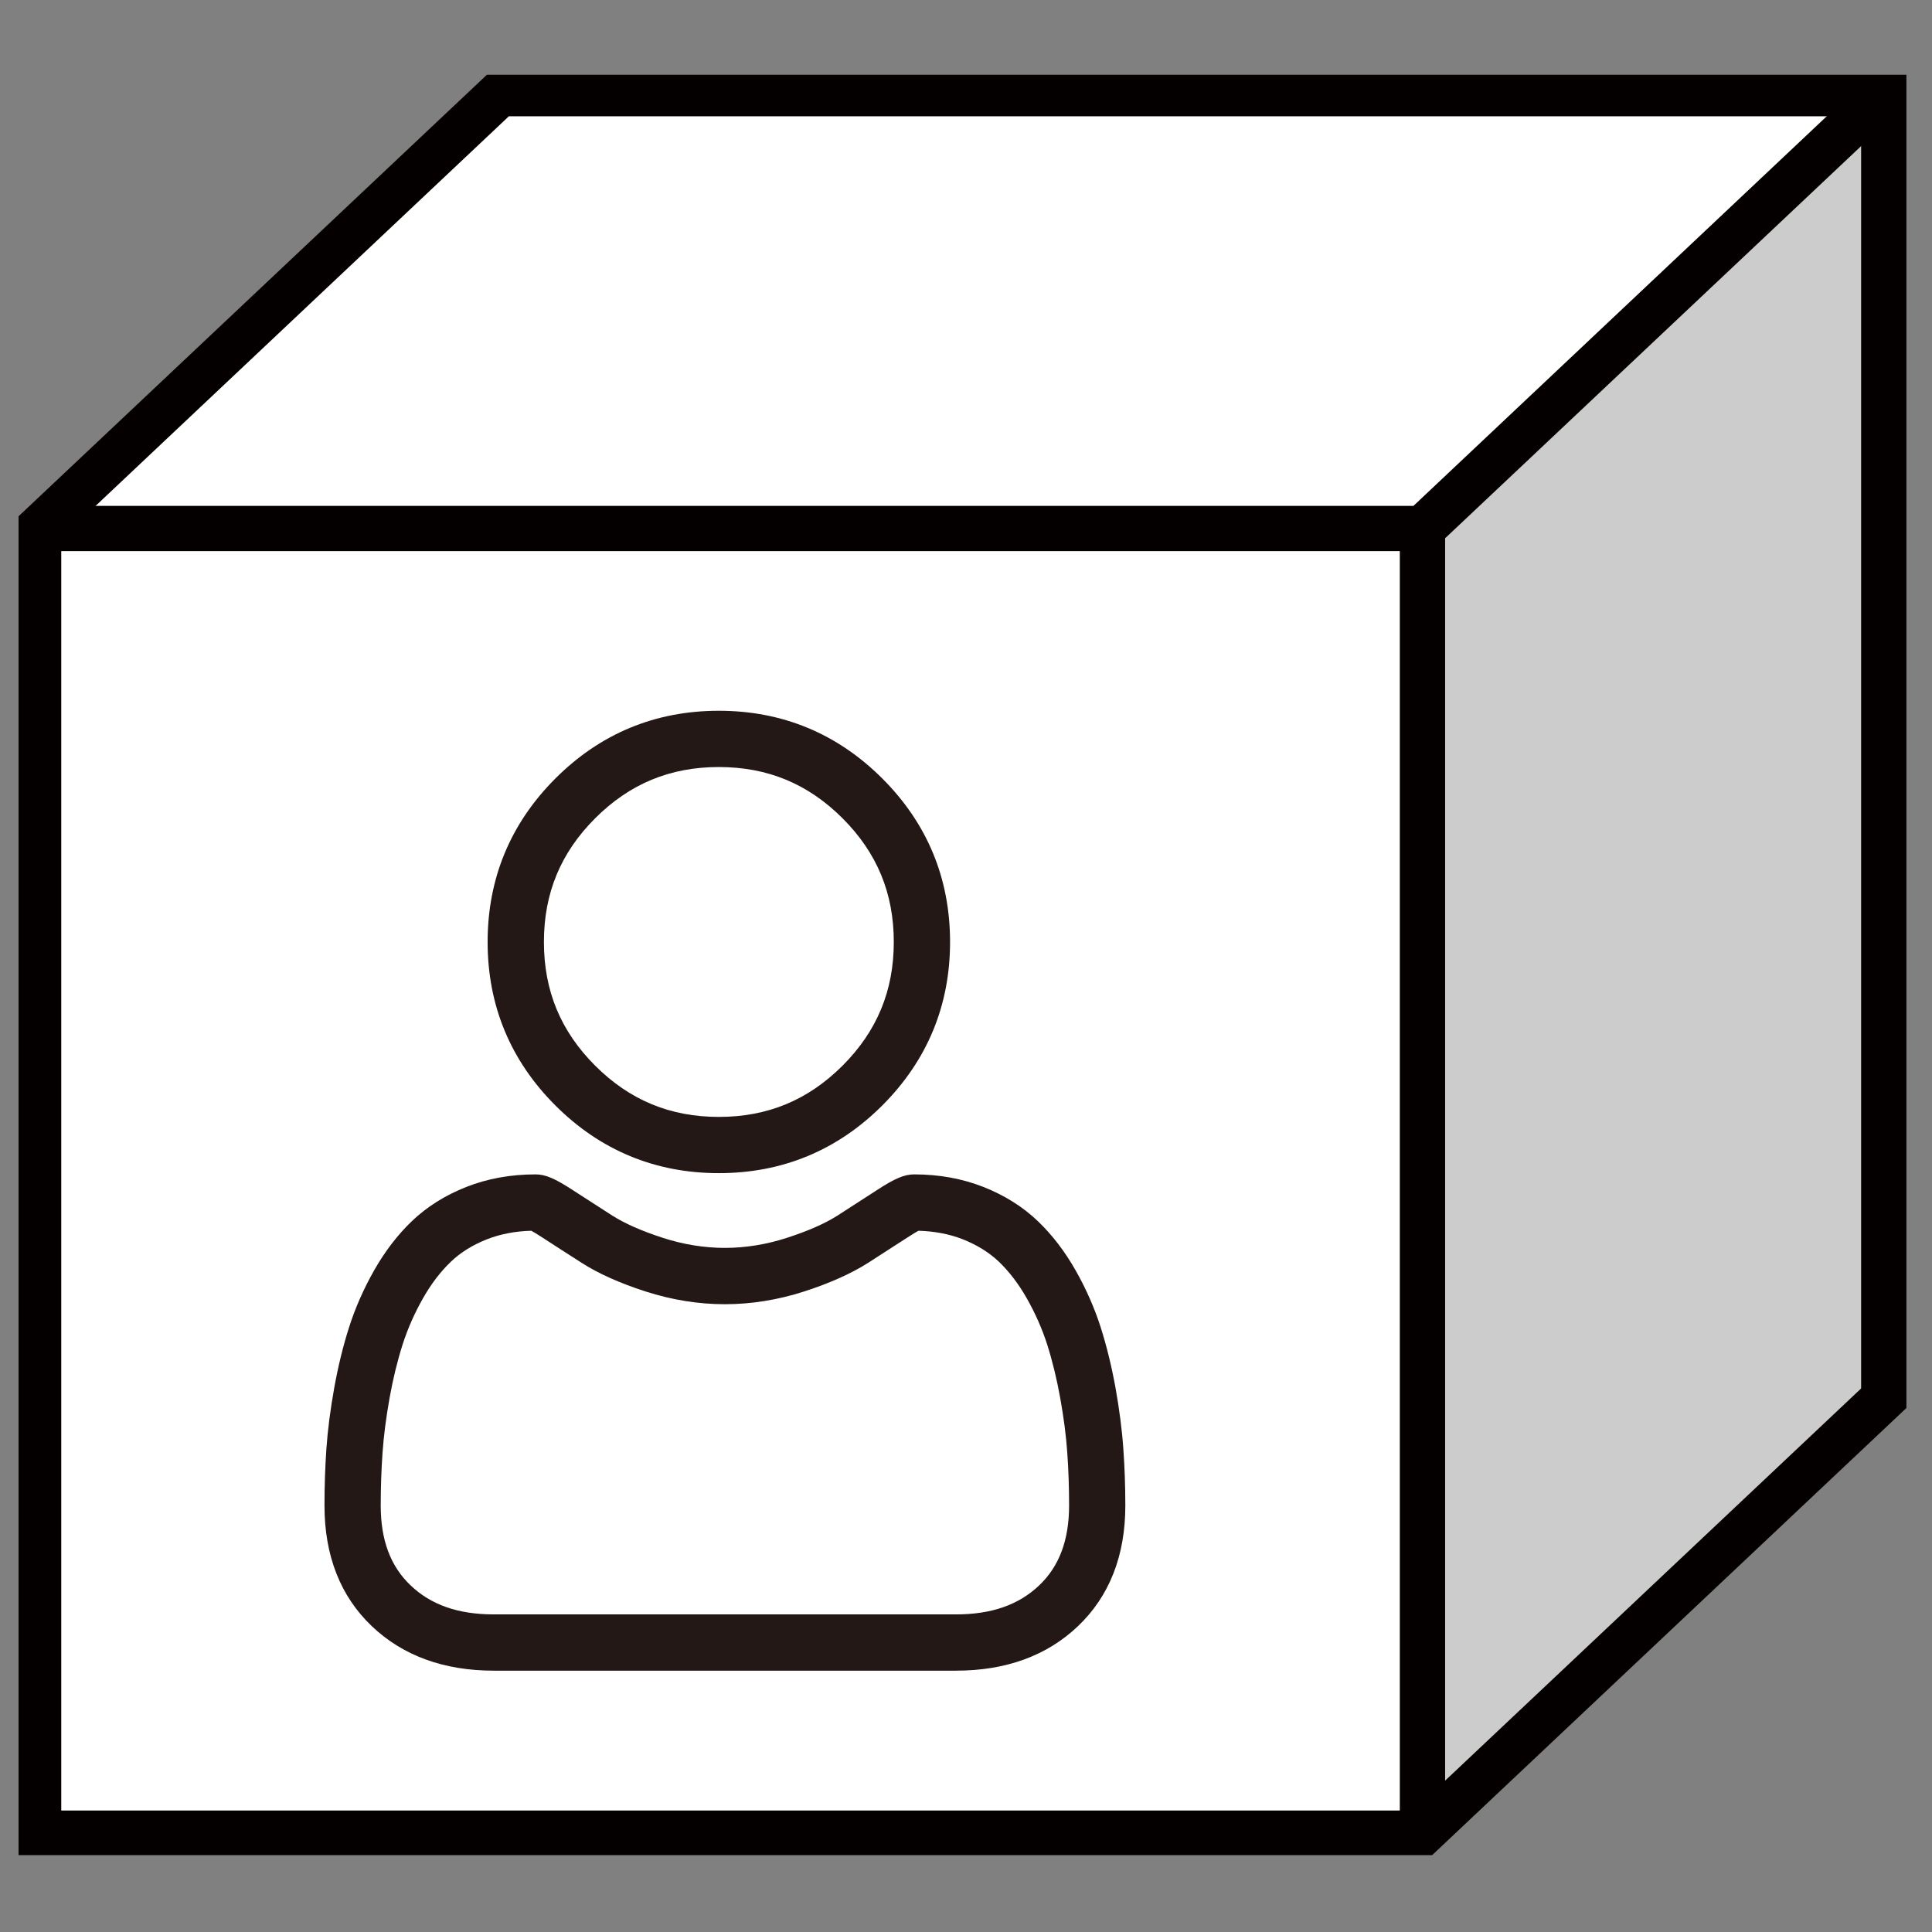
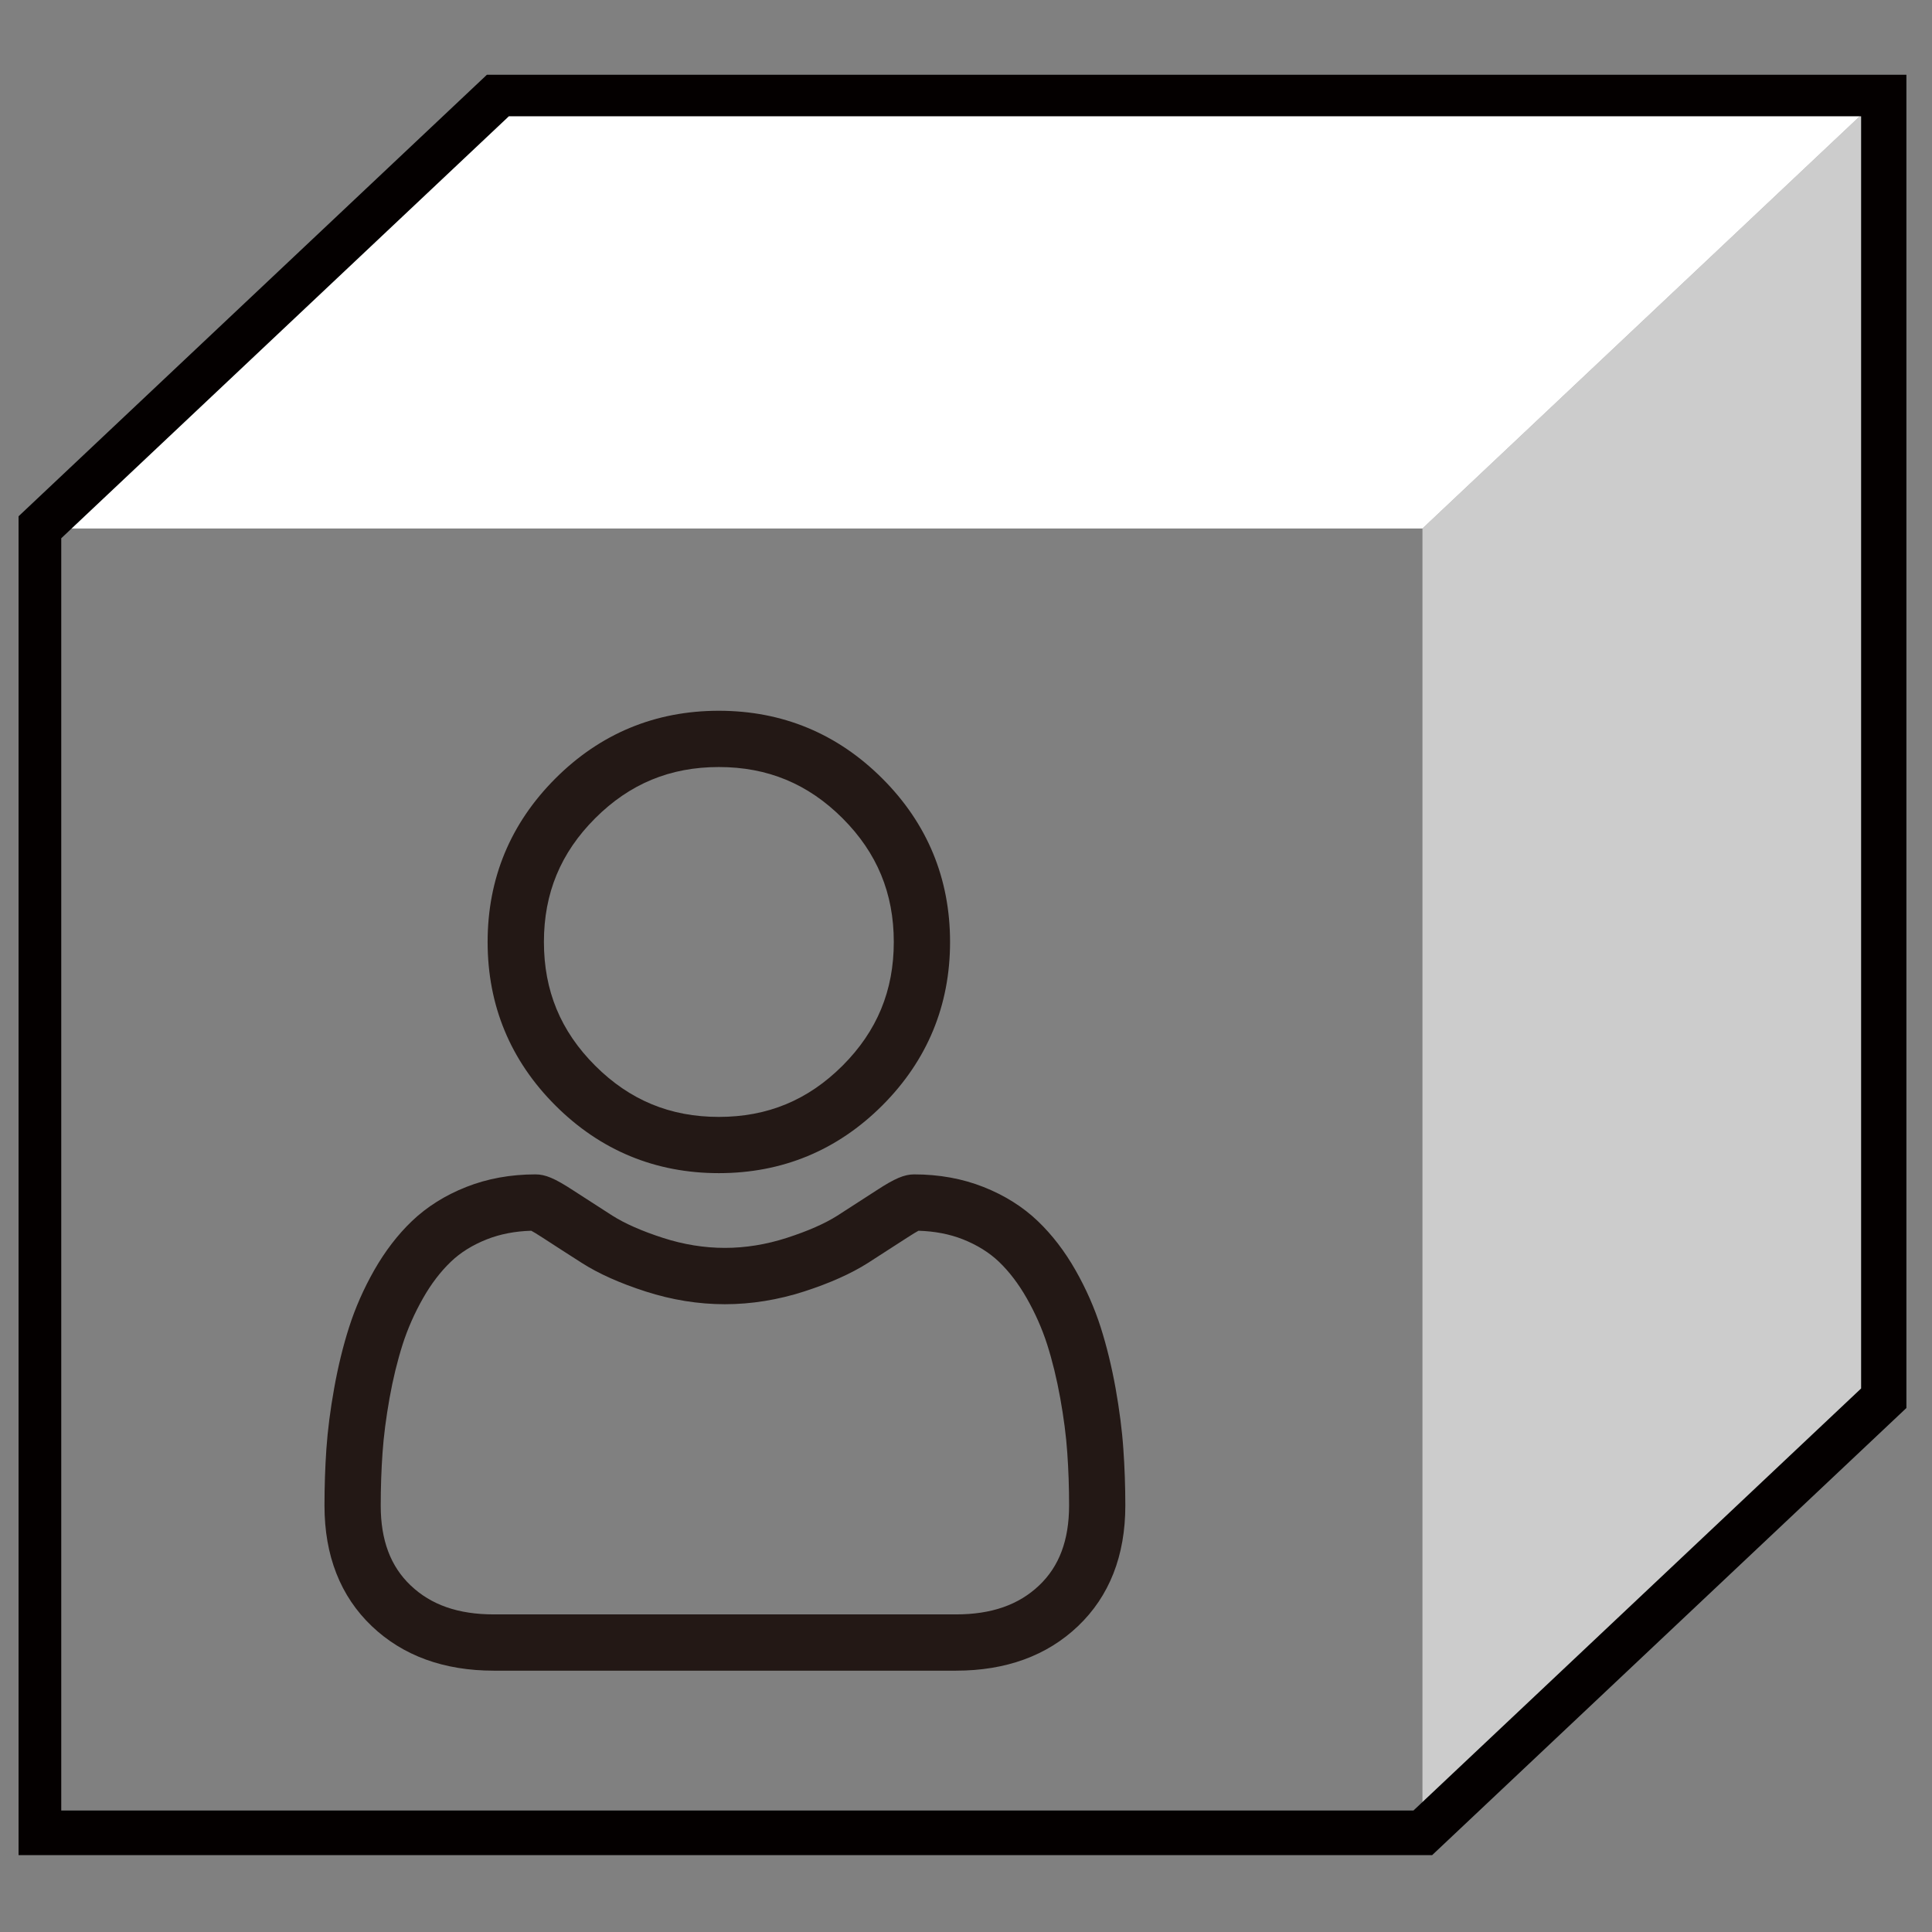
<svg xmlns="http://www.w3.org/2000/svg" xmlns:xlink="http://www.w3.org/1999/xlink" version="1.1" id="圖層_1" x="0px" y="0px" width="64px" height="64px" viewBox="0 0 64 64" enable-background="new 0 0 64 64" xml:space="preserve">
  <rect x="0" y="0" width="64" height="64" fill="#808080" stroke="none" />
  <g>
-     <polygon fill-rule="evenodd" clip-rule="evenodd" fill="#FFFFFF" points="1.279,17.507 1.279,60.725 47.121,60.725 47.121,17.507    1.279,17.507  " />
    <polygon fill-rule="evenodd" clip-rule="evenodd" fill="#CCCCCC" points="47.121,17.507 62.402,3.102 62.402,46.318 47.121,60.725     " />
    <polygon fill-rule="evenodd" clip-rule="evenodd" fill="#FFFFFF" points="1.279,17.507 16.559,3.102 62.402,3.102 47.121,17.507     " />
    <g>
      <defs>
        <polygon id="SVGID_1_" points="0.615,2.476 63.176,2.476 63.176,61.454 0.615,61.454 0.615,2.476    " />
      </defs>
      <clipPath id="SVGID_2_">
        <use xlink:href="#SVGID_1_" overflow="visible" />
      </clipPath>
      <polygon clip-path="url(#SVGID_2_)" fill="none" stroke="#040000" stroke-width="1.5" stroke-miterlimit="8" points="    1.279,17.507 16.559,3.102 62.402,3.102 62.402,46.318 47.121,60.725 1.279,60.725 1.279,17.507   " />
-       <polyline clip-path="url(#SVGID_2_)" fill="none" stroke="#040000" stroke-width="1.5" stroke-miterlimit="8" points="    1.279,17.507 47.121,17.507 62.402,3.102   " />
-       <line clip-path="url(#SVGID_2_)" fill="none" stroke="#040000" stroke-width="1.5" stroke-miterlimit="8" x1="47.121" y1="17.507" x2="47.121" y2="60.725" />
    </g>
  </g>
  <path fill="#231815" d="M23.812,38.862c2.104,0,3.926-0.755,5.416-2.243c1.488-1.49,2.244-3.311,2.244-5.415  c0-2.104-0.754-3.926-2.244-5.415c-1.489-1.488-3.311-2.244-5.416-2.244c-2.104,0-3.926,0.755-5.415,2.244  c-1.488,1.489-2.244,3.311-2.244,5.415s0.755,3.927,2.244,5.415C19.886,38.107,21.708,38.862,23.812,38.862 M19.715,27.107  c1.143-1.143,2.483-1.698,4.097-1.698c1.615,0,2.955,0.555,4.099,1.698c1.142,1.143,1.697,2.483,1.697,4.097  s-0.555,2.954-1.697,4.097c-1.144,1.143-2.484,1.698-4.099,1.698c-1.613,0-2.954-0.556-4.097-1.698s-1.697-2.482-1.697-4.097  S18.572,28.25,19.715,27.107" />
  <path fill="#231815" d="M37.212,47.996c-0.042-0.62-0.13-1.295-0.257-2.01c-0.13-0.719-0.296-1.398-0.494-2.02  c-0.206-0.642-0.484-1.275-0.831-1.885c-0.358-0.631-0.78-1.18-1.252-1.631c-0.495-0.473-1.1-0.854-1.799-1.13  c-0.697-0.276-1.47-0.417-2.296-0.417c-0.325,0-0.64,0.133-1.245,0.528c-0.373,0.243-0.809,0.525-1.296,0.837  c-0.417,0.265-0.981,0.513-1.678,0.738c-0.68,0.22-1.371,0.332-2.052,0.332s-1.372-0.112-2.052-0.332  c-0.696-0.225-1.261-0.474-1.677-0.738c-0.482-0.309-0.918-0.59-1.298-0.837c-0.605-0.396-0.919-0.528-1.244-0.528  c-0.827,0-1.6,0.141-2.296,0.417c-0.7,0.276-1.304,0.657-1.799,1.13c-0.473,0.452-0.893,1.001-1.252,1.631  c-0.345,0.609-0.625,1.242-0.83,1.885c-0.199,0.621-0.365,1.301-0.494,2.02c-0.128,0.713-0.215,1.389-0.258,2.01  c-0.042,0.607-0.063,1.239-0.063,1.879c0,1.658,0.527,3.003,1.568,3.994c1.028,0.979,2.387,1.474,4.041,1.474h15.311  c1.653,0,3.012-0.495,4.04-1.474c1.041-0.991,1.569-2.335,1.569-3.996C37.277,49.234,37.256,48.601,37.212,47.996 M34.424,52.518  c-0.679,0.646-1.58,0.961-2.756,0.961h-15.31c-1.177,0-2.078-0.314-2.756-0.961c-0.666-0.633-0.99-1.498-0.99-2.643  c0-0.598,0.02-1.186,0.06-1.75c0.038-0.555,0.117-1.162,0.232-1.809c0.114-0.64,0.261-1.238,0.434-1.781  c0.167-0.521,0.394-1.035,0.676-1.531c0.269-0.474,0.579-0.88,0.921-1.207c0.319-0.307,0.722-0.557,1.196-0.744  c0.439-0.173,0.932-0.268,1.468-0.283c0.065,0.035,0.181,0.102,0.369,0.225c0.383,0.25,0.825,0.534,1.313,0.846  c0.55,0.351,1.258,0.668,2.106,0.941c0.866,0.279,1.749,0.422,2.625,0.422c0.876,0,1.76-0.143,2.625-0.422  c0.848-0.274,1.556-0.591,2.108-0.941c0.499-0.319,0.929-0.596,1.312-0.846c0.188-0.123,0.304-0.189,0.369-0.225  c0.536,0.016,1.029,0.11,1.468,0.283c0.474,0.188,0.876,0.438,1.197,0.744c0.341,0.327,0.65,0.733,0.92,1.207  c0.282,0.496,0.51,1.011,0.677,1.531c0.173,0.543,0.319,1.142,0.434,1.781c0.116,0.646,0.196,1.256,0.233,1.809l0,0  c0.04,0.563,0.06,1.151,0.06,1.75C35.413,51.02,35.09,51.885,34.424,52.518" />
</svg>